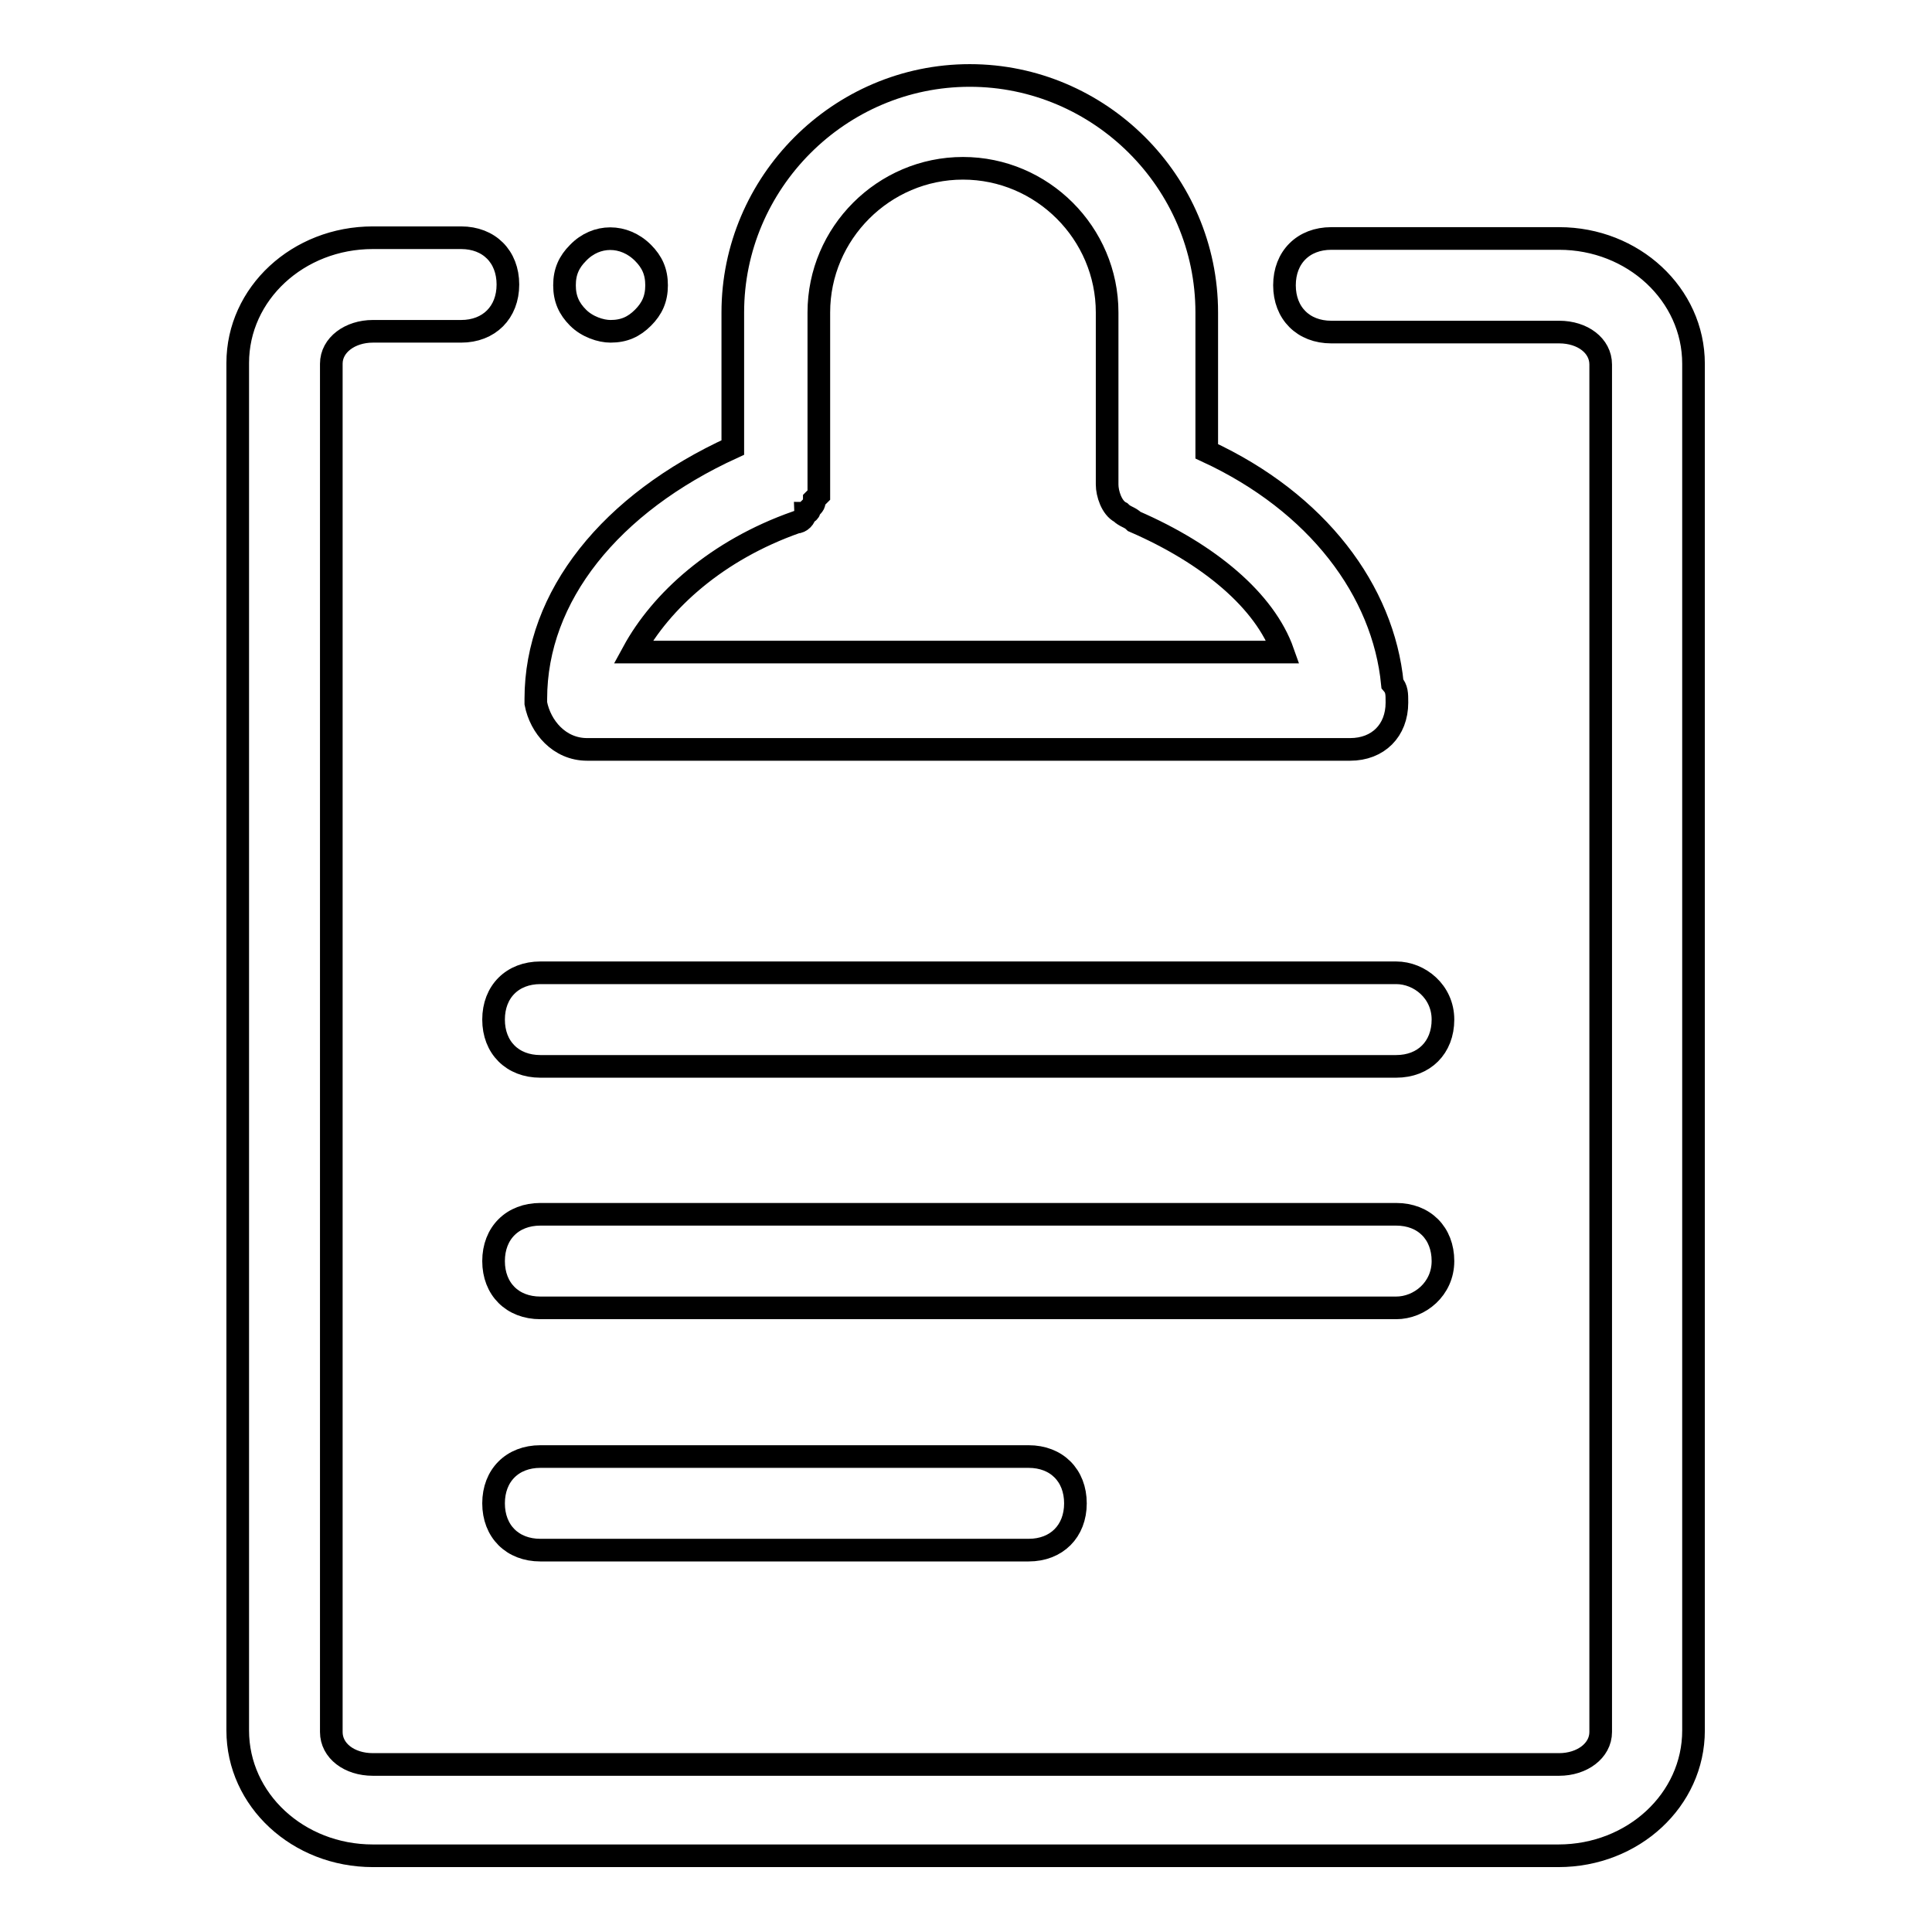
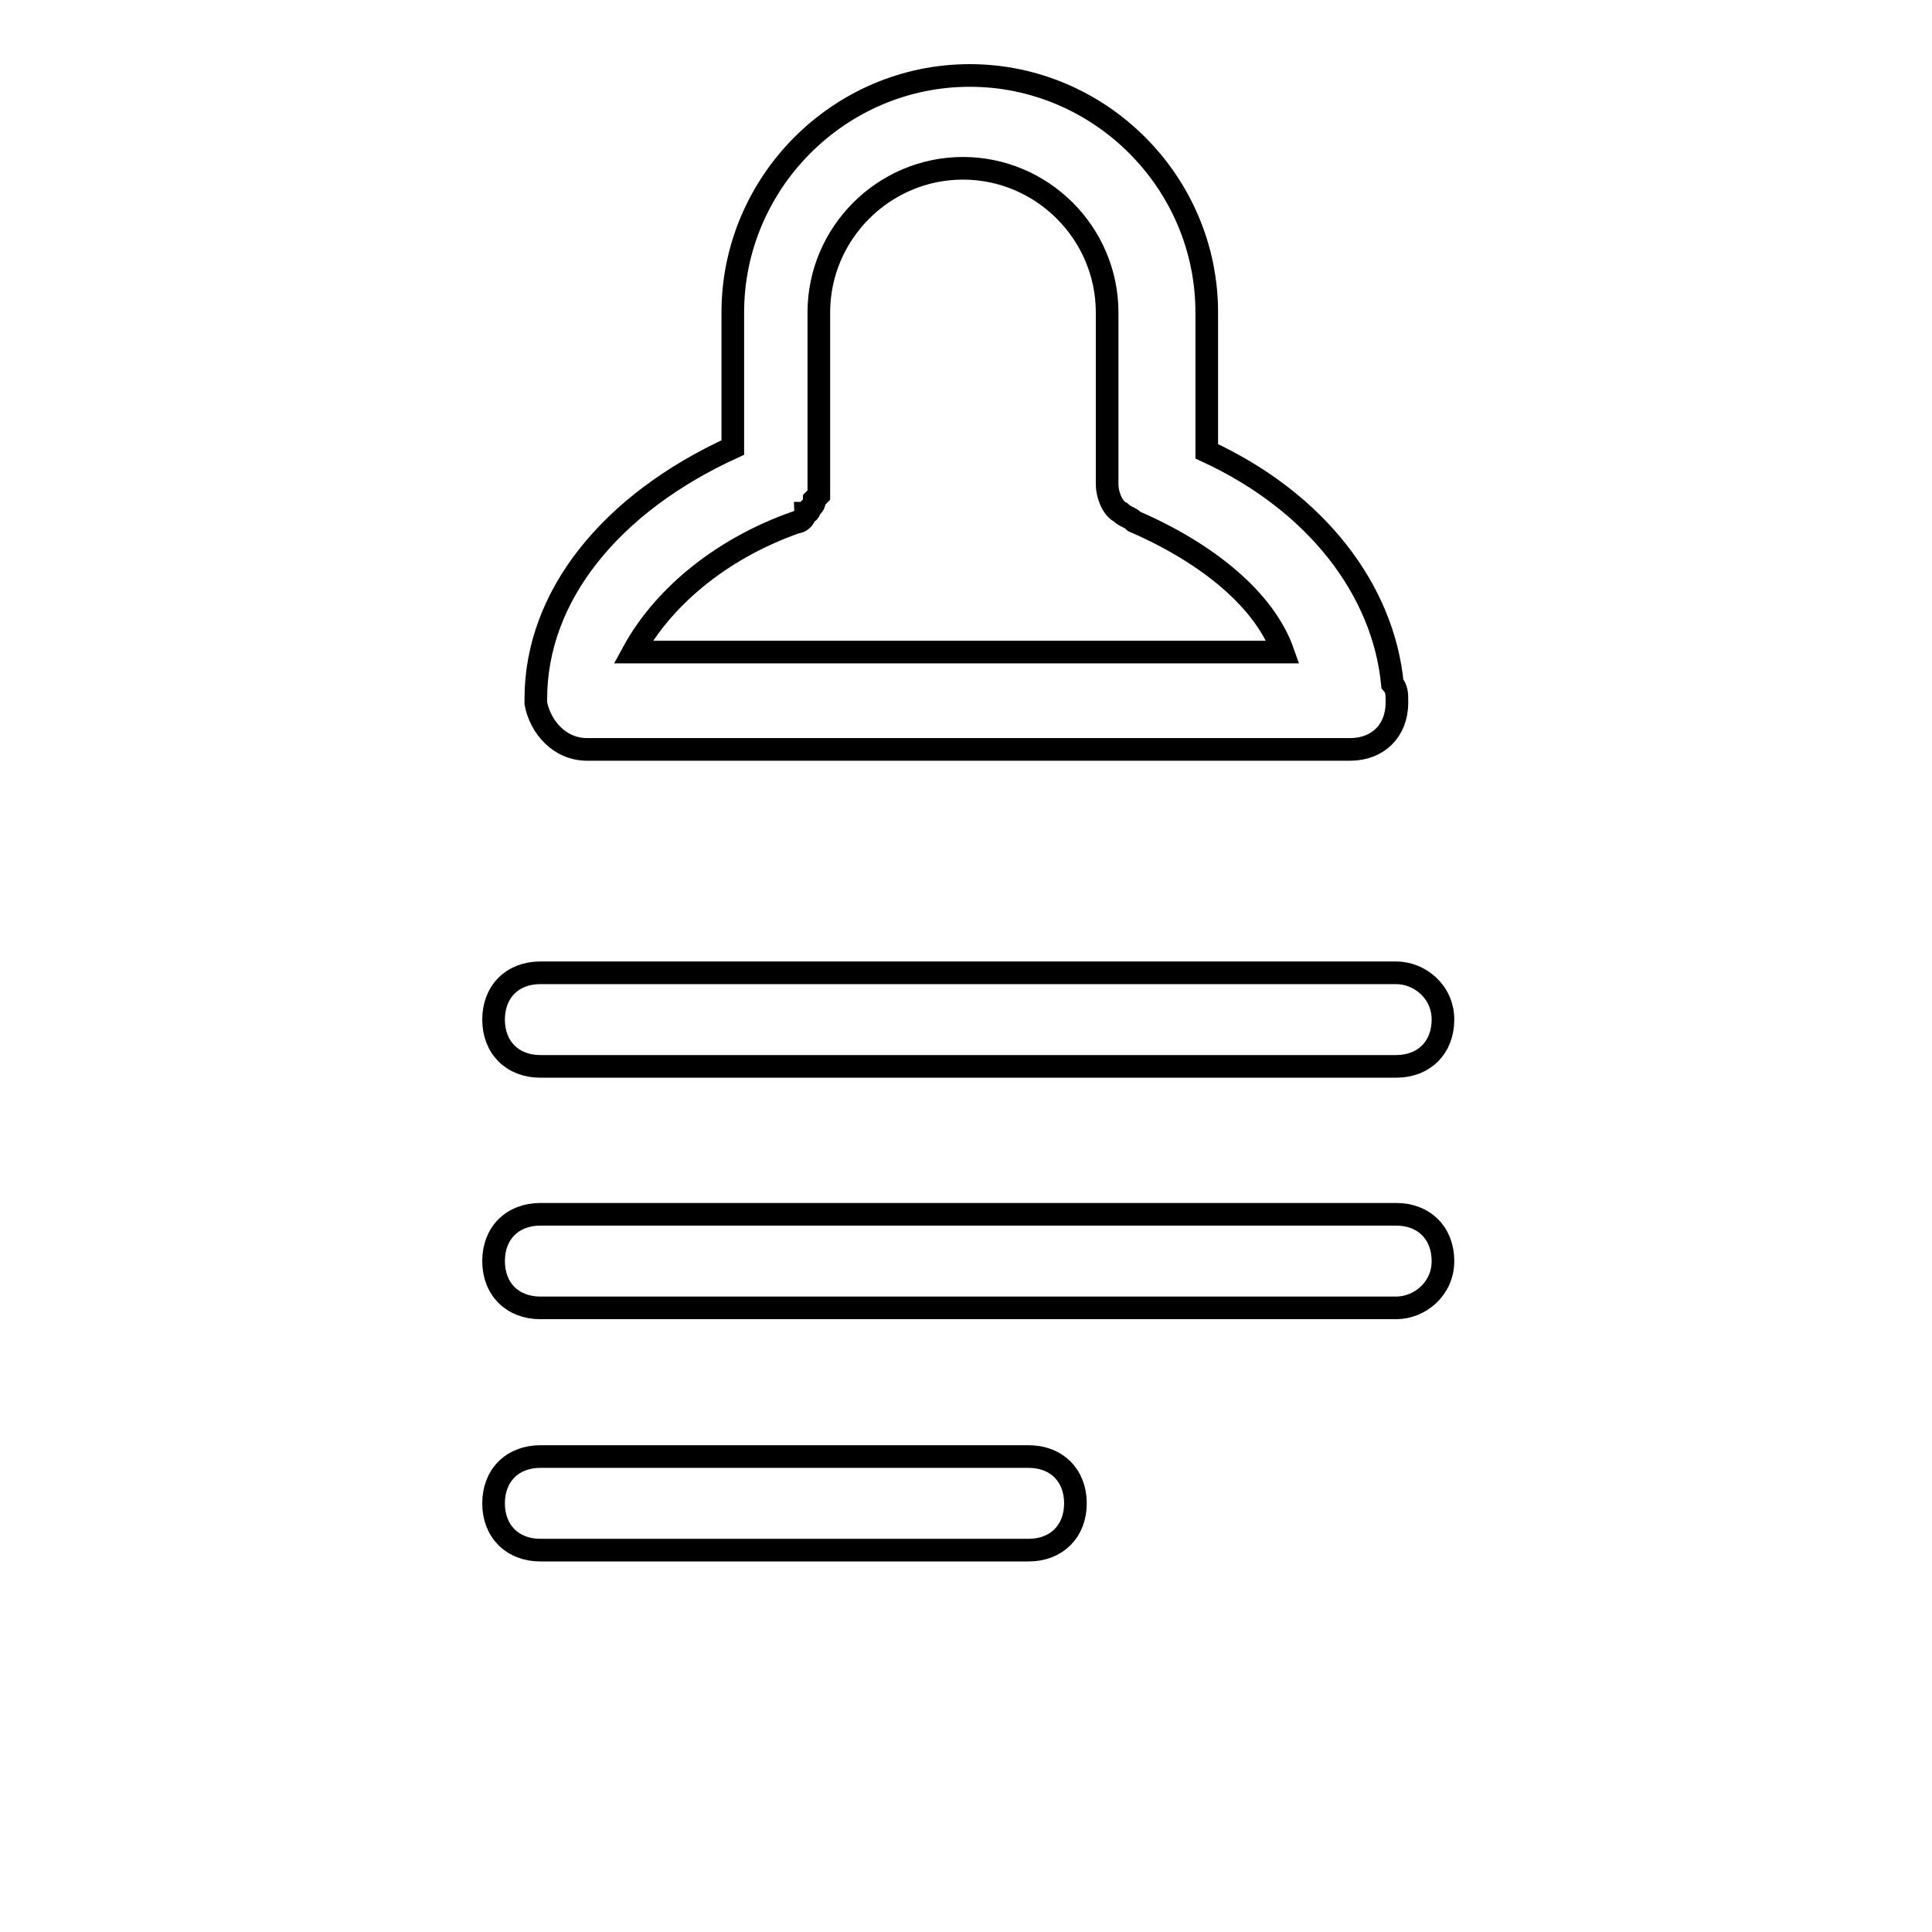
<svg xmlns="http://www.w3.org/2000/svg" version="1.1" x="0px" y="0px" viewBox="0 0 256 256" enable-background="new 0 0 256 256" xml:space="preserve">
  <g>
    <path stroke-width="3" fill-opacity="0" stroke="#000000" d="M77.8,99.3h101.1c3.7,0,6.2-2.5,6.2-6.2c0-1.2,0-1.8-0.6-2.5c-1.2-12.3-9.9-24-24.6-30.8V41.4 c0-17.3-14.2-31.4-31.4-31.4c-17.3,0-31.4,14.2-31.4,31.4v17.9C80.9,66.7,71,79,71,92.6v0.6C71.6,96.3,74.1,99.3,77.8,99.3z  M105.5,69.2c0.6,0,1.2-0.6,1.2-1.2c0,0,0.6,0,0.6-0.6c0.6-0.6,0.6-0.6,0.6-1.2l0.6-0.6v-1.2V41.4c0-10.5,8.6-19.1,19.1-19.1 c10.5,0,19.1,8.6,19.1,19.1v22.8c0,1.2,0.6,3.1,1.8,3.7c0.6,0.6,1.2,0.6,1.8,1.2c9.9,4.3,17.3,10.5,19.7,17.3H83.9 C87.6,79.6,95,72.9,105.5,69.2z M185,128.9H71.6c-3.7,0-6.2,2.5-6.2,6.2c0,3.7,2.5,6.2,6.2,6.2H185c3.7,0,6.2-2.5,6.2-6.2 C191.2,131.4,188.1,128.9,185,128.9z M191.2,167.1c0-3.7-2.5-6.2-6.2-6.2H71.6c-3.7,0-6.2,2.5-6.2,6.2c0,3.7,2.5,6.2,6.2,6.2H185 C188.1,173.3,191.2,170.8,191.2,167.1z M71.6,193c-3.7,0-6.2,2.5-6.2,6.2c0,3.7,2.5,6.2,6.2,6.2h64.7c3.7,0,6.2-2.5,6.2-6.2 c0-3.7-2.5-6.2-6.2-6.2H71.6z" />
-     <path stroke-width="3" fill-opacity="0" stroke="#000000" d="M206.6,31.6h-30.2c-3.7,0-6.2,2.5-6.2,6.2c0,3.7,2.5,6.2,6.2,6.2h30.2c3.1,0,5.5,1.8,5.5,4.3v181.2 c0,2.5-2.5,4.3-5.5,4.3H49.4c-3.1,0-5.5-1.8-5.5-4.3V48.2c0-2.5,2.5-4.3,5.5-4.3h11.7c3.7,0,6.2-2.5,6.2-6.2c0-3.7-2.5-6.2-6.2-6.2 H49.4c-9.9,0-17.9,7.4-17.9,16.6v181.2c0,9.2,8,16.6,17.9,16.6h157.1c9.9,0,17.9-7.4,17.9-16.6V48.2 C224.4,39,216.4,31.6,206.6,31.6z" />
-     <path stroke-width="3" fill-opacity="0" stroke="#000000" d="M80.9,43.9c1.8,0,3.1-0.6,4.3-1.8c1.2-1.2,1.8-2.5,1.8-4.3c0-1.8-0.6-3.1-1.8-4.3c-2.5-2.5-6.2-2.5-8.6,0 c-1.2,1.2-1.8,2.5-1.8,4.3c0,1.8,0.6,3.1,1.8,4.3C77.8,43.3,79.6,43.9,80.9,43.9z" />
  </g>
</svg>